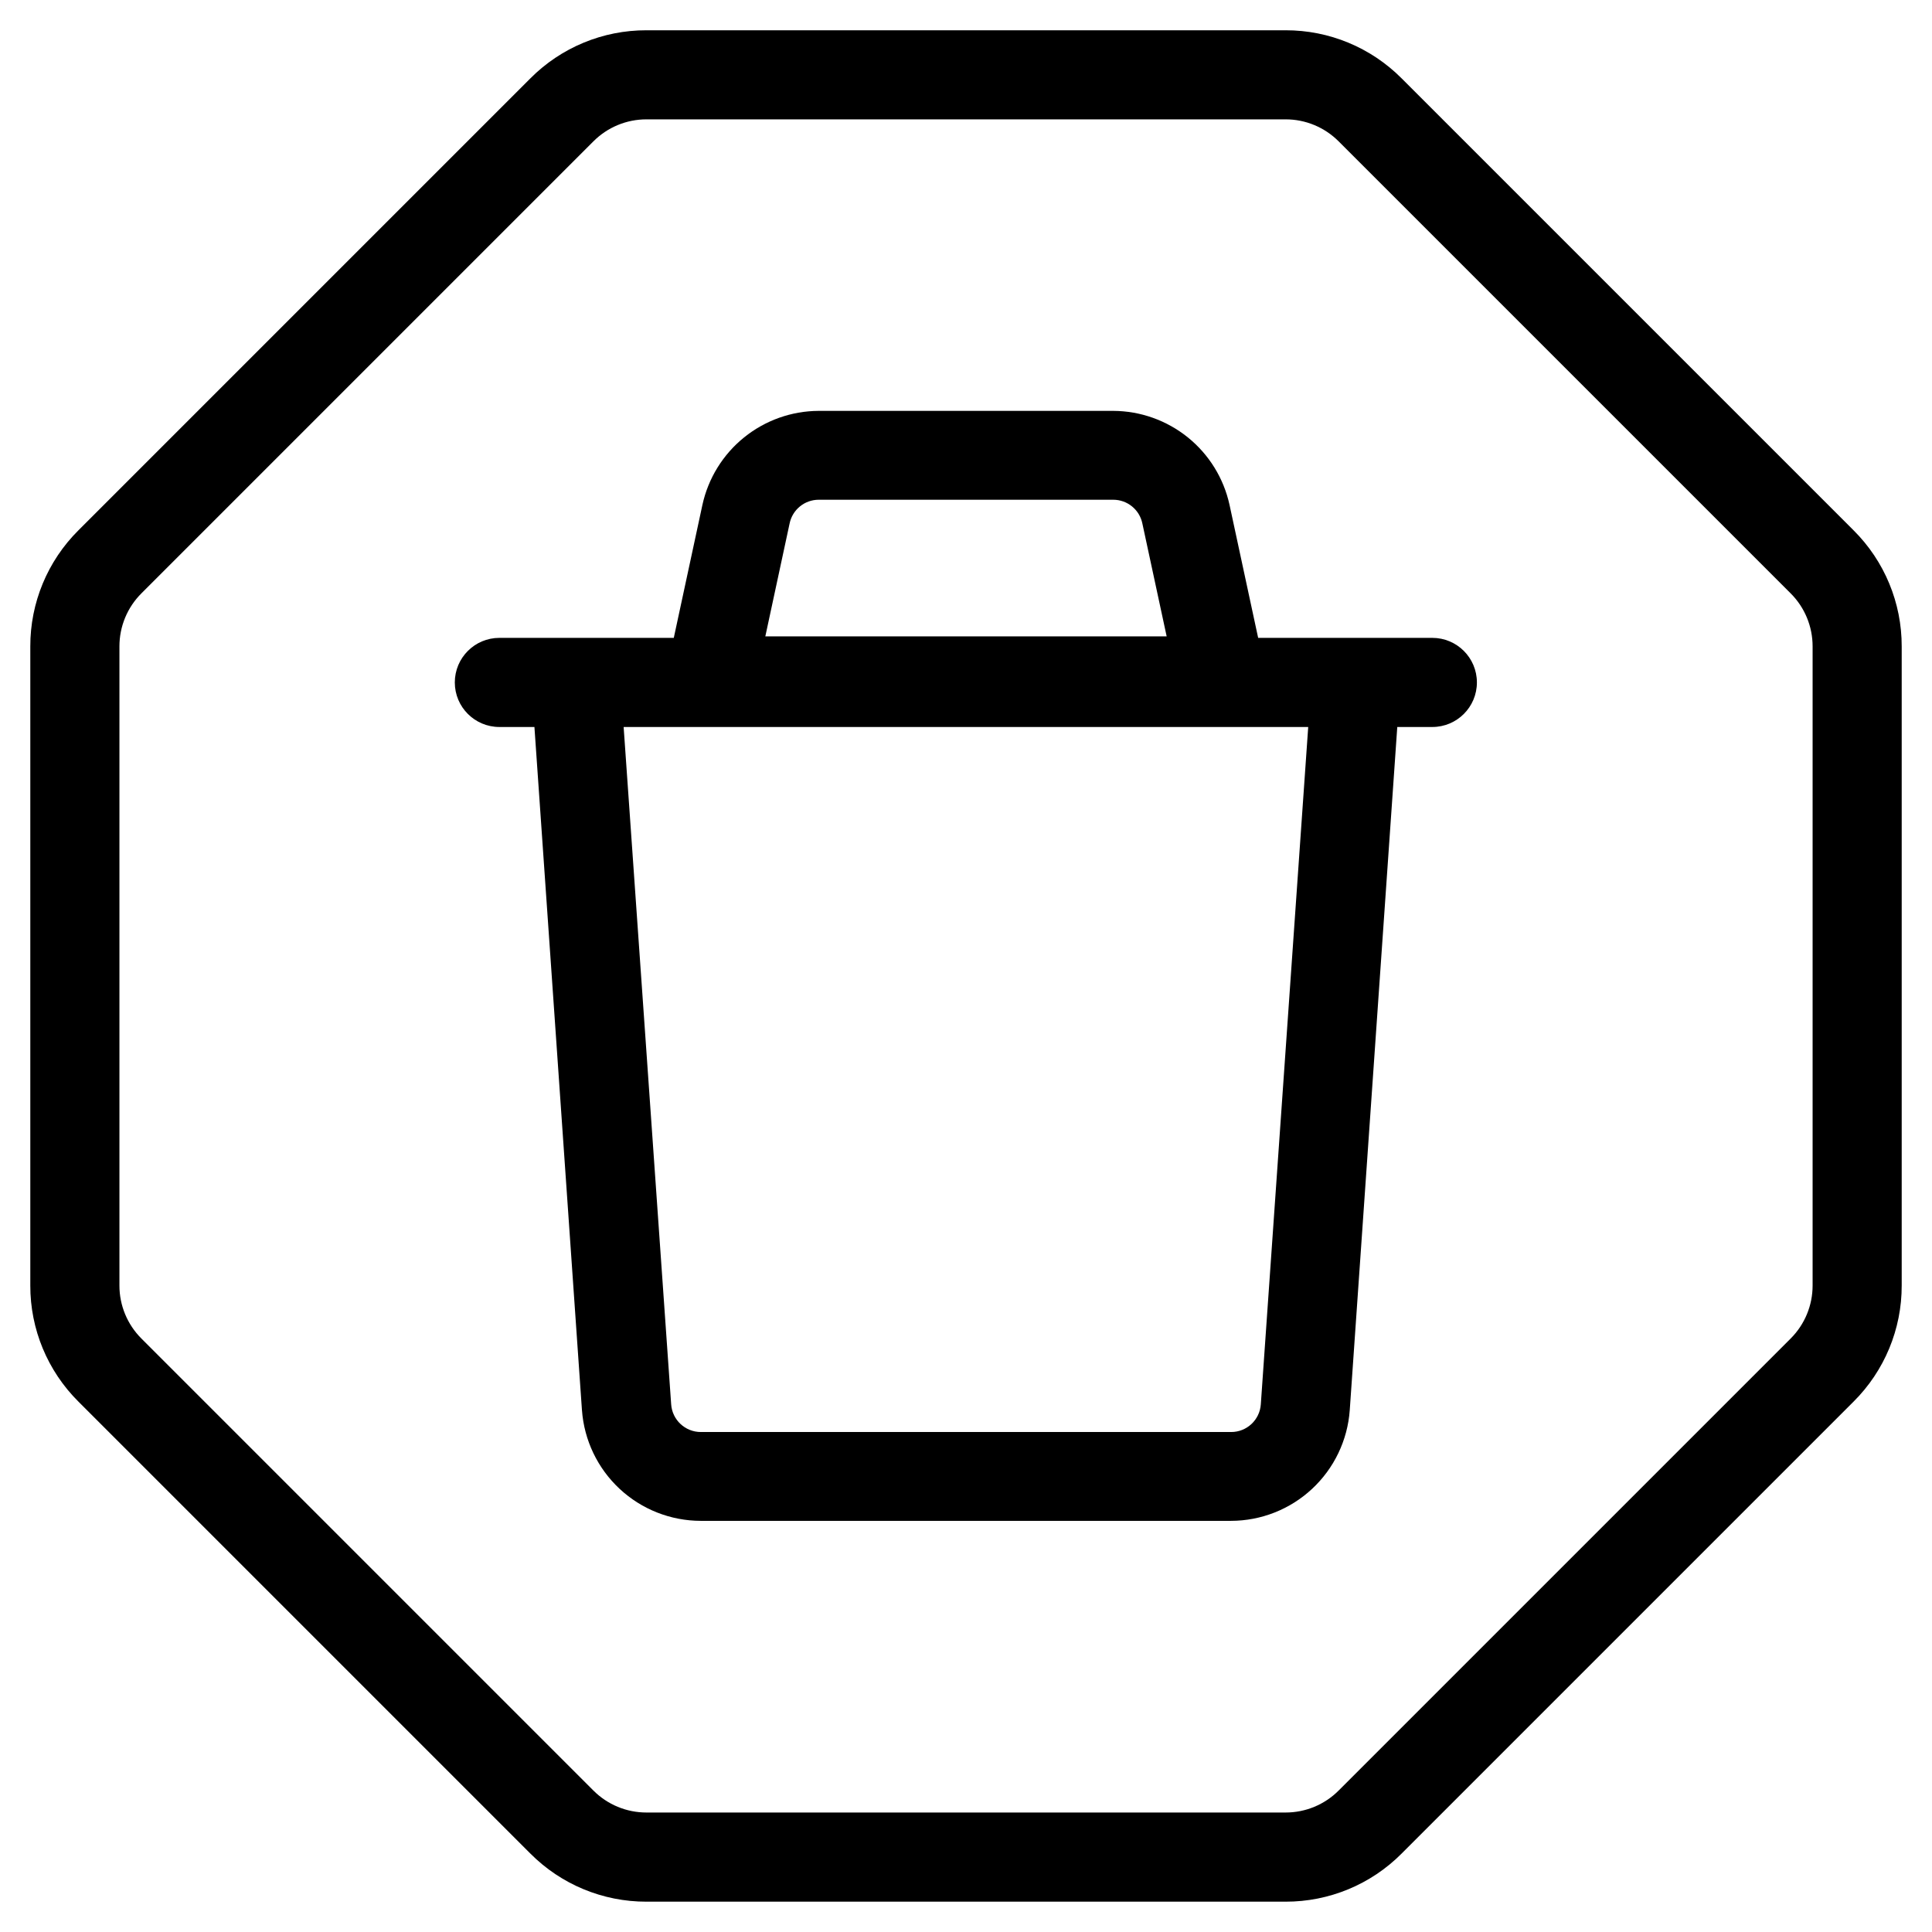
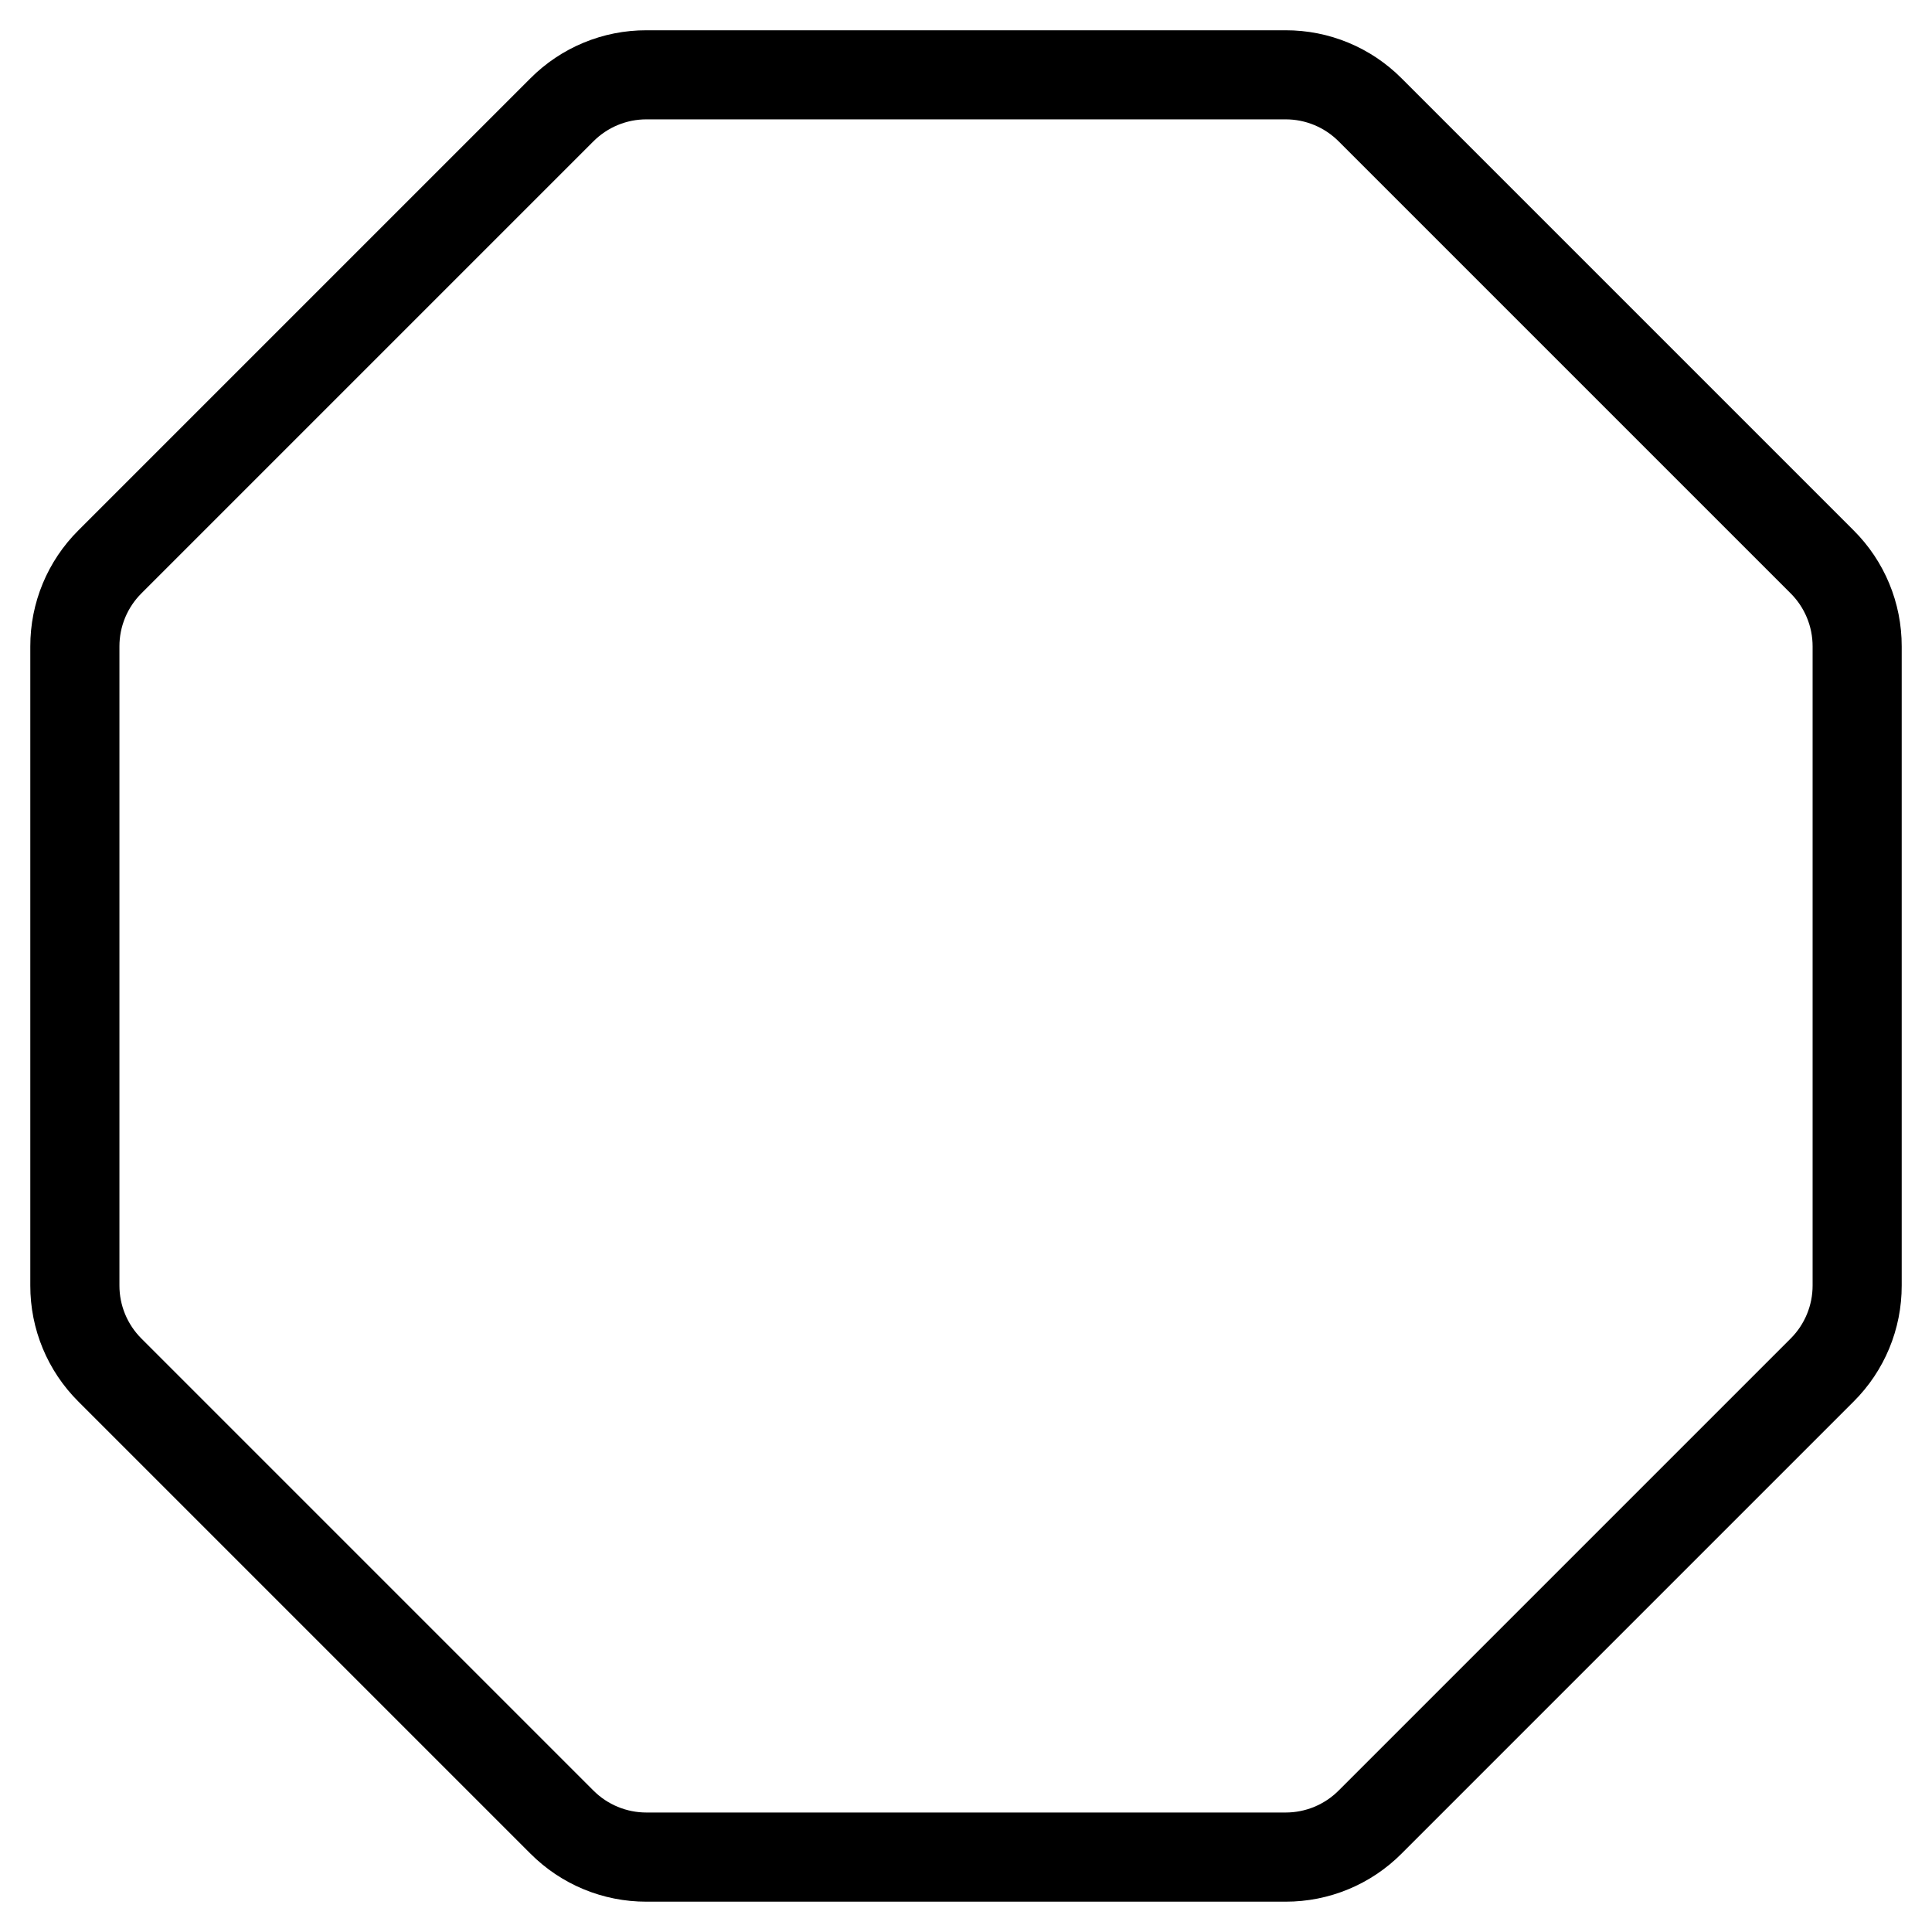
<svg xmlns="http://www.w3.org/2000/svg" fill="#000000" width="800px" height="800px" version="1.1" viewBox="144 144 512 512">
  <g>
-     <path d="m276.34 336.66h9.289l12.594 181.05h0.004c0.574 7.965 4.141 15.41 9.98 20.852 5.844 5.441 13.523 8.469 21.508 8.48h140.5c7.981-0.012 15.664-3.039 21.504-8.48s9.406-12.887 9.98-20.852l12.594-181.05h9.293c6.519 0 11.809-5.285 11.809-11.809 0-6.519-5.289-11.809-11.809-11.809h-46.16l-7.59-35.266c-1.543-7.031-5.434-13.332-11.035-17.855-5.602-4.523-12.578-7.008-19.777-7.035h-78.059c-7.199 0.027-14.176 2.512-19.777 7.035-5.598 4.523-9.492 10.824-11.035 17.855l-7.59 35.266h-46.223c-6.519 0-11.809 5.289-11.809 11.809 0 6.523 5.289 11.809 11.809 11.809zm76.91-53.922c0.75-3.668 3.973-6.301 7.715-6.301h78.059c3.742 0 6.969 2.633 7.715 6.301l6.438 29.914h-106.36zm124.88 233.41v-0.004c-0.273 4.144-3.719 7.363-7.871 7.356h-140.52c-4.152 0.008-7.598-3.211-7.875-7.356l-12.594-179.48h181.42z" />
    <path d="m284.55 635.21c8.145 8.191 19.23 12.781 30.781 12.754h169.34c11.551 0.027 22.633-4.562 30.777-12.754l119.77-119.77c8.191-8.145 12.781-19.227 12.754-30.777v-169.34c0.027-11.551-4.562-22.637-12.754-30.781l-119.77-119.77c-8.145-8.191-19.227-12.781-30.777-12.75h-169.34c-11.551-0.031-22.637 4.559-30.781 12.75l-119.77 119.77c-8.191 8.145-12.781 19.23-12.75 30.781v169.34c-0.031 11.551 4.559 22.633 12.75 30.777zm-108.9-319.89c-0.012-5.289 2.094-10.363 5.844-14.094l119.75-119.75c3.731-3.75 8.805-5.856 14.094-5.844h169.34c5.285-0.012 10.359 2.094 14.09 5.844l119.75 119.75v-0.004c3.75 3.731 5.852 8.805 5.84 14.094v169.34c0.012 5.285-2.09 10.359-5.84 14.09l-119.75 119.75c-3.731 3.75-8.805 5.852-14.09 5.84h-169.34c-5.289 0.012-10.363-2.09-14.094-5.84l-119.75-119.75c-3.75-3.731-5.856-8.805-5.844-14.09z" />
  </g>
</svg>